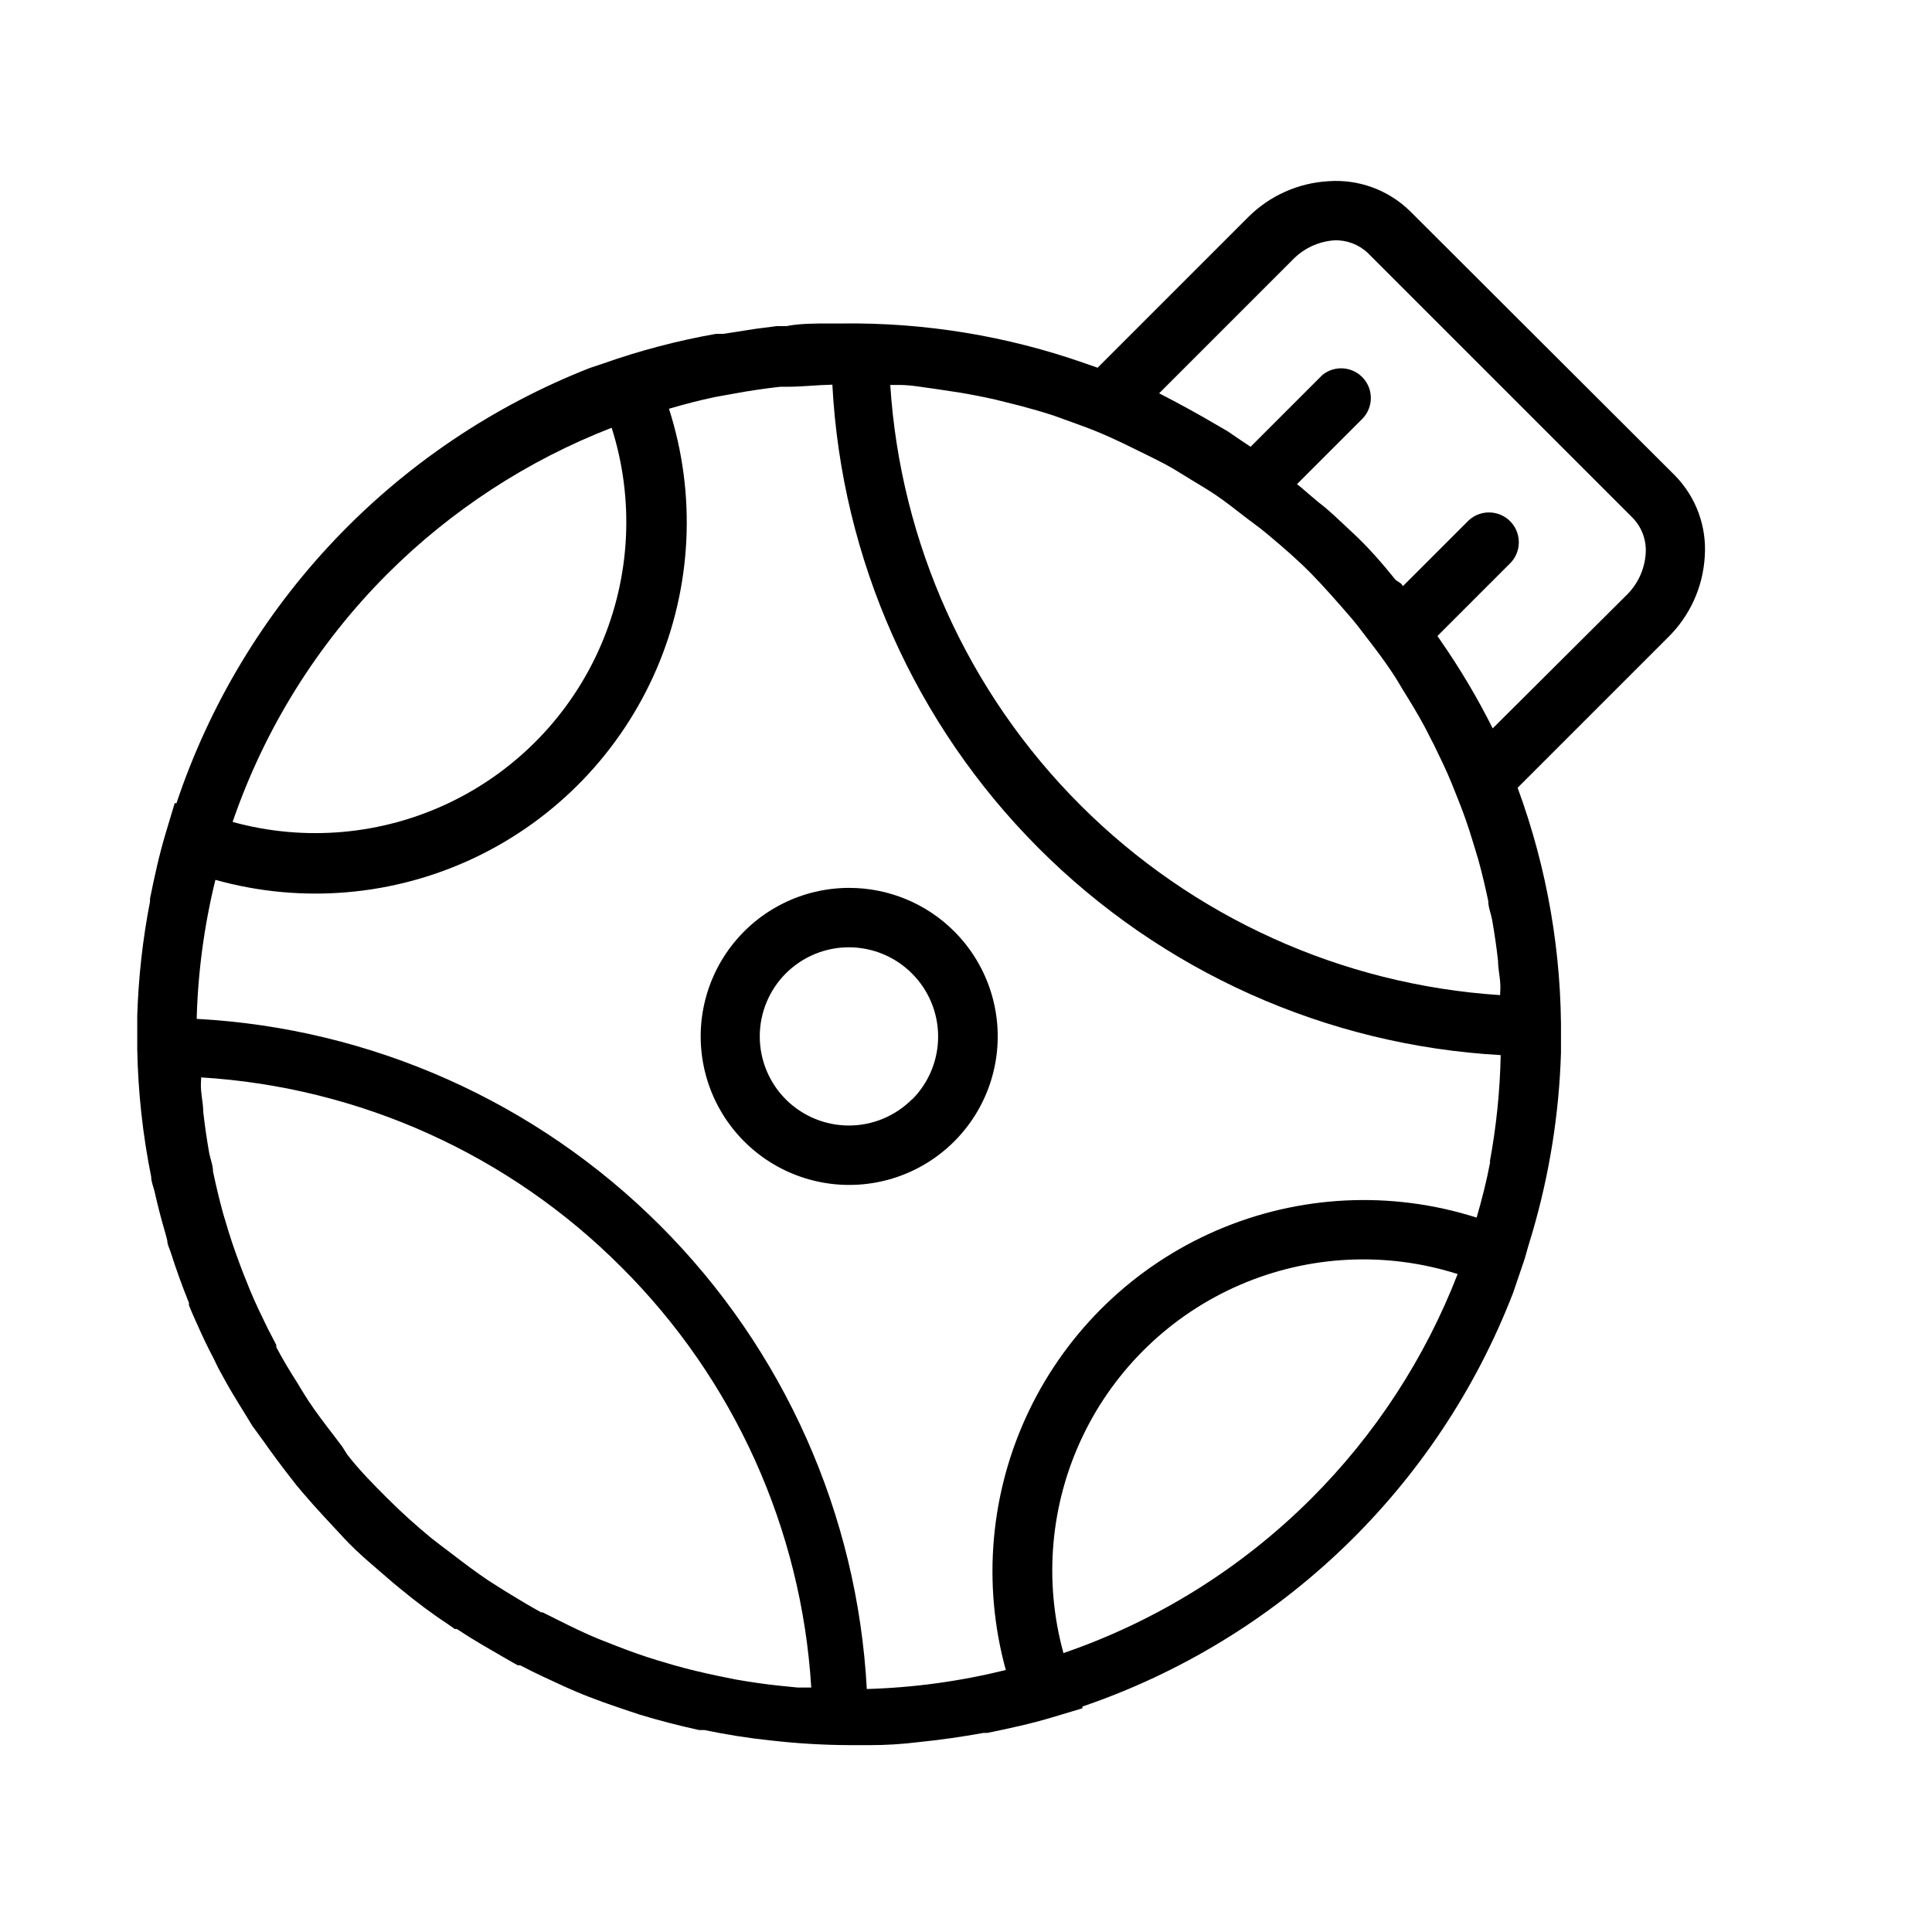
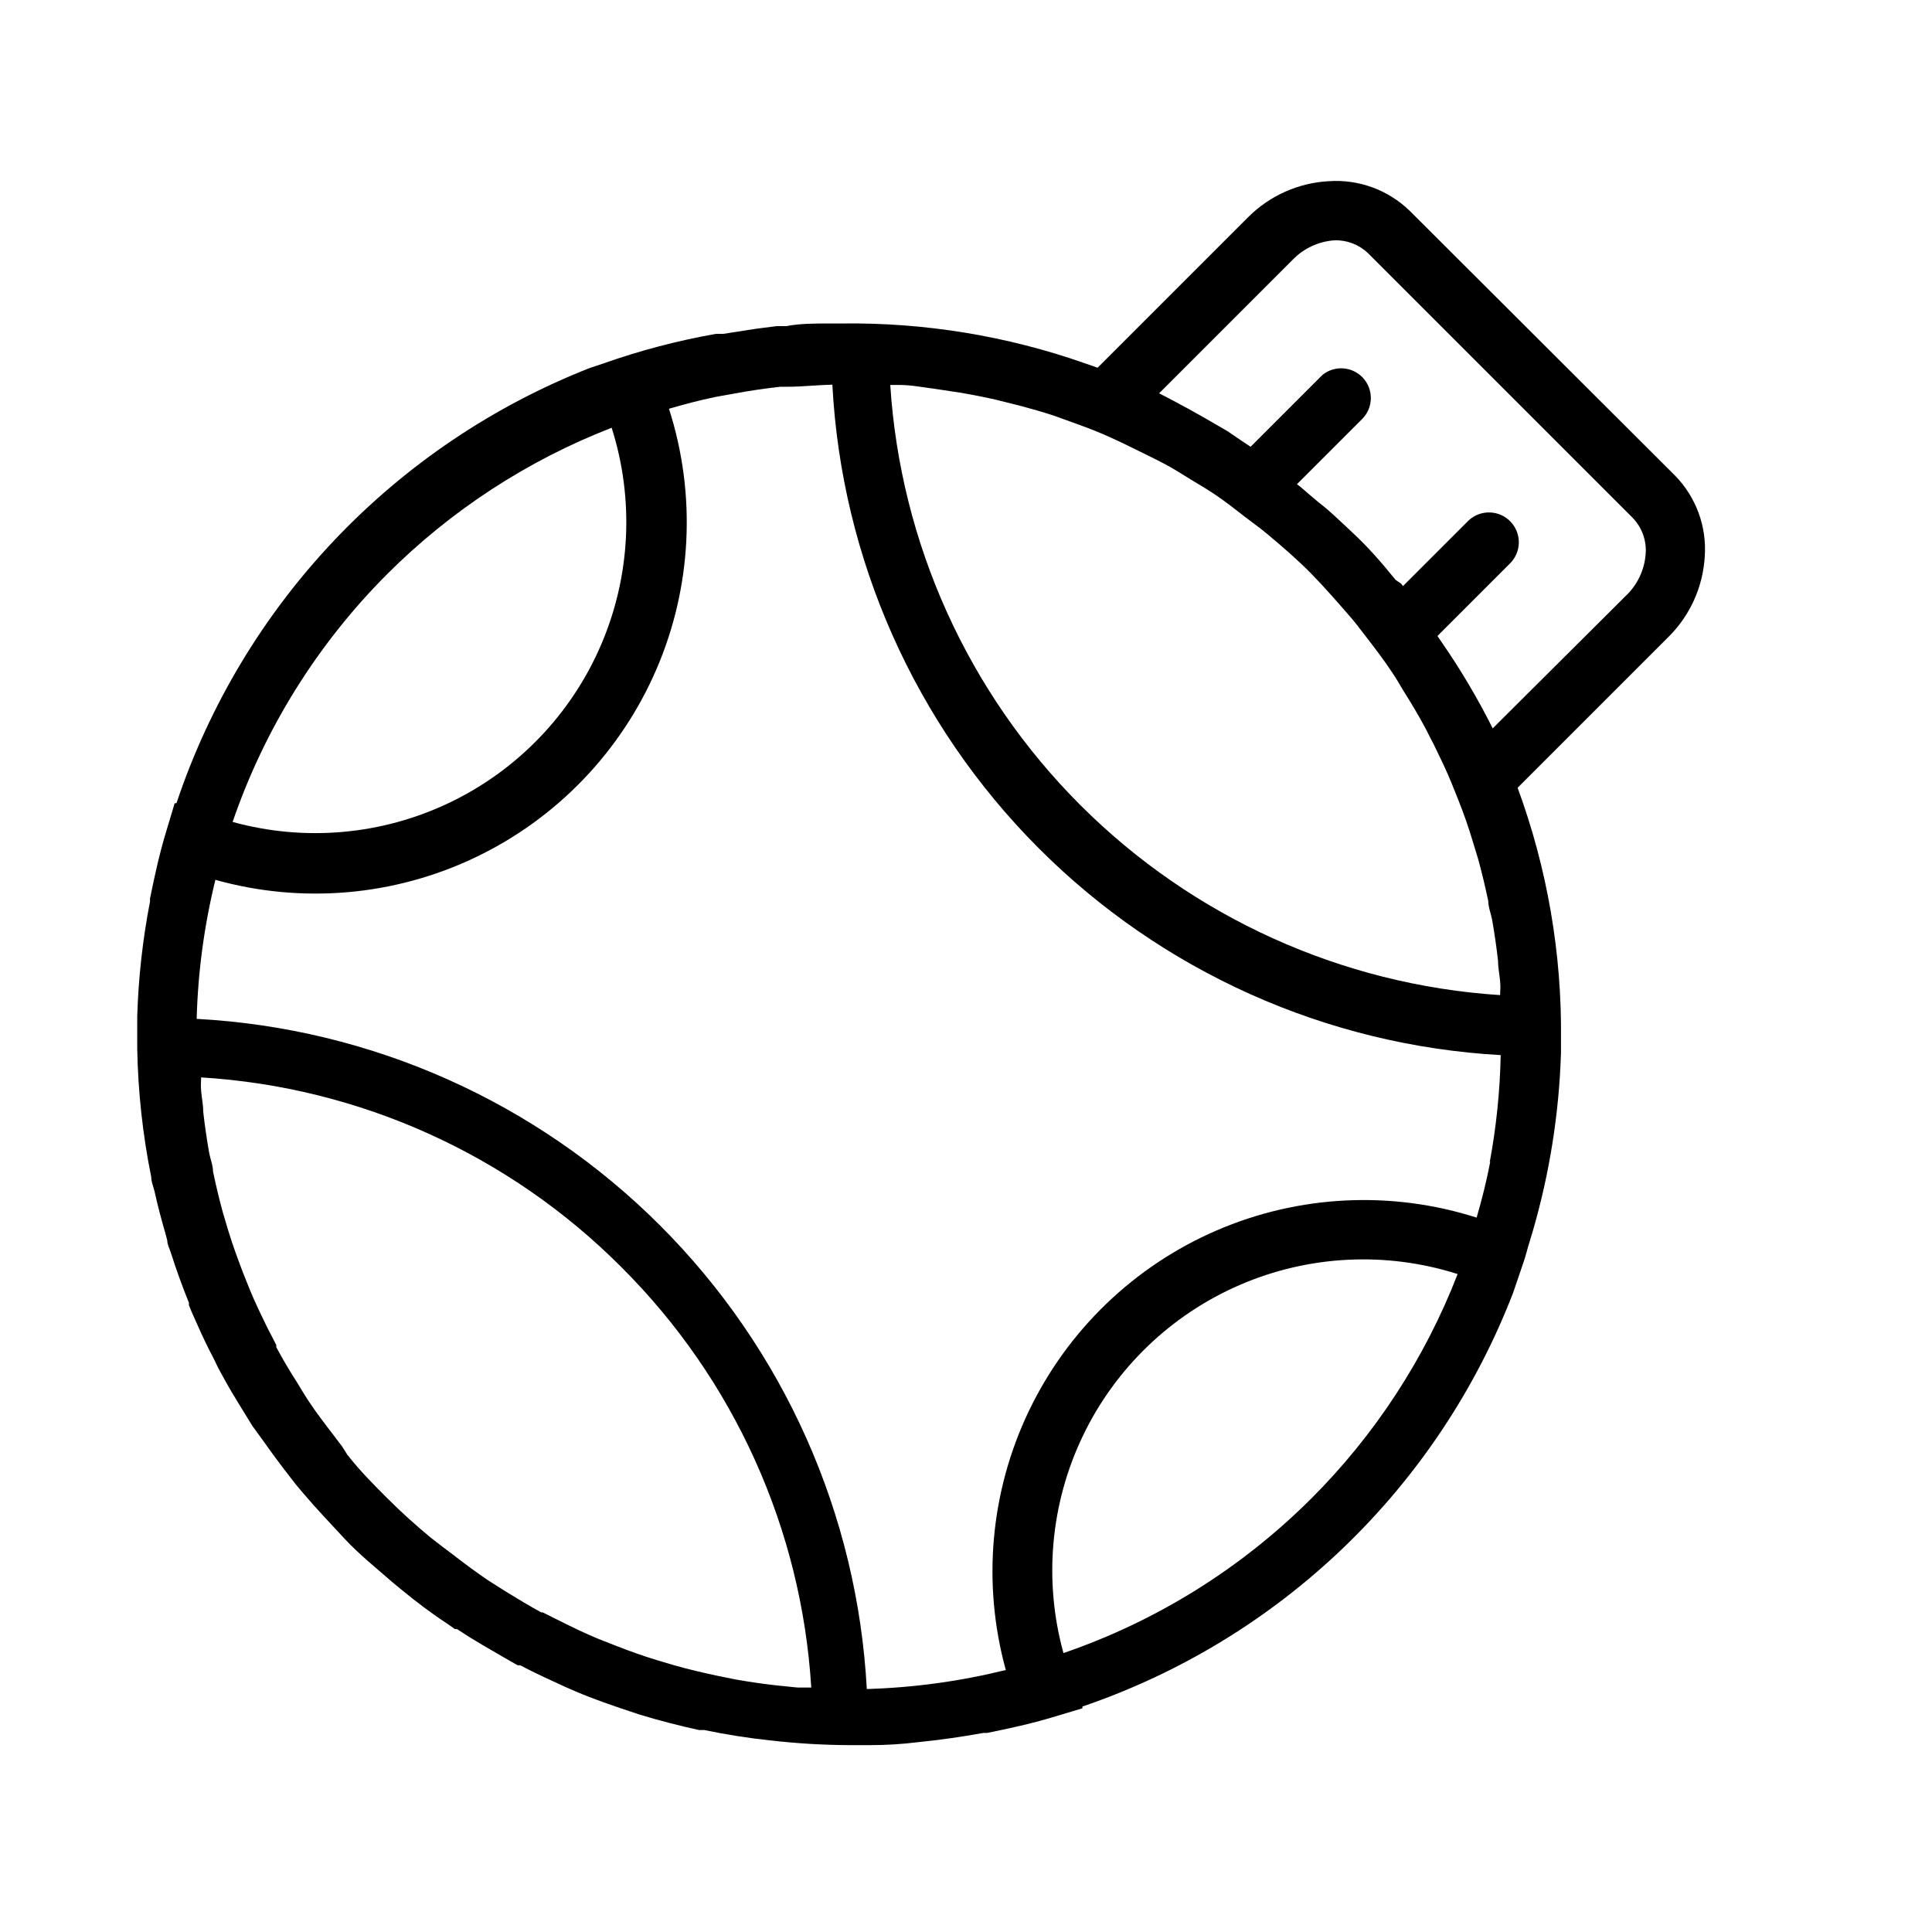
<svg xmlns="http://www.w3.org/2000/svg" fill="#000000" width="800px" height="800px" version="1.1" viewBox="144 144 512 512">
  <g>
    <path d="m517.61 199.89c-5.715-5.562-13.531-8.426-21.488-7.871-8.043 0.438-15.641 3.828-21.336 9.523l-39.91 39.91-1.574-0.551-1.809-0.629c-20.633-7.246-42.375-10.816-64.238-10.547h-3.465c-3.777 0-7.871 0-11.414 0.707h-2.598l-5.512 0.707-8.582 1.34h-1.969 0.004c-10.172 1.797-20.176 4.43-29.914 7.875l-3.543 1.18h0.004c-25.574 10.051-48.629 25.586-67.547 45.512-18.918 19.926-33.238 43.758-41.953 69.812h-0.473l-2.363 7.871c-1.73 5.746-2.992 11.57-4.172 17.398v0.789c-1.945 10.02-3.078 20.18-3.387 30.383v7.871 0.867c0.215 11.371 1.453 22.703 3.703 33.852 0 1.258 0.551 2.519 0.867 3.777 0.84 3.777 1.812 7.531 2.914 11.258l0.473 1.812c0 1.102 0.629 2.203 0.945 3.227 1.418 4.461 3.019 8.895 4.801 13.305v0.629c0.707 1.812 1.496 3.543 2.281 5.273 1.312 2.992 2.731 5.93 4.25 8.816l1.258 2.598 1.73 3.148c2.281 4.172 4.723 7.871 7.32 12.203l0.473 0.629 2.519 3.465c2.258 3.203 4.594 6.352 7.008 9.445l1.652 2.125 1.73 2.047c3.465 4.094 7.086 7.871 10.941 12.043s8.5 7.871 12.988 11.809l0.867 0.707 1.34 1.105c3.938 3.227 7.871 6.219 12.203 9.055l1.891 1.34h0.551l0.867 0.551c3.777 2.519 7.871 4.801 11.652 7.008l2.754 1.574 0.867 0.473h0.629c3.856 2.047 7.871 3.856 11.809 5.668l3.07 1.34c4.644 1.969 9.445 3.621 14.168 5.195l2.598 0.867c5.195 1.574 10.391 2.914 15.742 4.094h1.418c5.773 1.207 11.598 2.125 17.477 2.754l-0.004-0.008c7.031 0.816 14.102 1.234 21.176 1.258h5.273c4.25 0 8.5-0.262 12.754-0.789 5.719-0.578 11.469-1.391 17.238-2.441h1.023c5.824-1.18 11.652-2.441 17.398-4.172l7.871-2.363v-0.473 0.008c25.887-8.824 49.523-23.215 69.246-42.16 19.719-18.945 35.047-41.988 44.898-67.5l2.676-7.871c0.629-1.73 1.023-3.543 1.574-5.273l0.945-3.148c4.469-15.367 6.984-31.238 7.481-47.234v-3.543c0.27-22.766-3.625-45.387-11.492-66.754l39.91-39.91c5.754-5.668 9.203-13.27 9.684-21.332 0.574-7.961-2.293-15.785-7.875-21.492zm21.332 251.91c-0.945 5.039-2.203 9.996-3.621 14.879h0.004c-22.625-7.219-47.094-6.012-68.895 3.394-21.801 9.41-39.469 26.383-49.738 47.793-10.27 21.41-12.449 45.809-6.141 68.703-12.066 2.988-24.414 4.68-36.84 5.039-2.481-46.297-21.984-90.043-54.77-122.83-32.781-32.781-76.527-52.289-122.82-54.766 0.332-12.422 1.996-24.773 4.961-36.844 22.93 6.418 47.41 4.305 68.898-5.953 21.492-10.254 38.531-27.957 47.969-49.82 9.434-21.863 10.617-46.402 3.336-69.074 4.094-1.18 7.871-2.203 12.438-3.148l4.41-0.789c4.172-0.789 8.422-1.418 12.676-1.891h1.891c3.938 0 7.871-0.473 11.887-0.551h-0.004c2.449 46.234 21.879 89.938 54.566 122.73 32.688 32.789 76.328 52.355 122.55 54.945-0.191 9.539-1.168 19.043-2.914 28.418zm-302.91 77.695-1.336-2.125-2.203-2.914c-2.363-3.07-4.723-6.141-6.848-9.367-1.023-1.574-1.969-3.148-2.914-4.723-1.969-3.07-3.856-6.219-5.512-9.367v-0.551c-0.789-1.496-1.496-2.992-2.281-4.41-1.652-3.387-3.305-6.769-4.723-10.234-0.629-1.574-1.258-3.148-1.891-4.723-1.34-3.543-2.676-7.164-3.777-10.785l-1.418-4.723c-1.023-3.699-1.891-7.398-2.676-11.098 0-1.652-0.707-3.305-1.023-4.961-0.629-3.621-1.18-7.32-1.574-10.941 0-1.812-0.395-3.621-0.551-5.434s0-2.441 0-3.621l-0.004 0.004c42.035 2.57 81.668 20.469 111.39 50.301 29.824 29.73 47.723 69.359 50.301 111.39h-3.621l-5.434-0.551c-3.621-0.395-7.32-0.945-10.941-1.574l-5.039-1.023c-3.699-0.789-7.398-1.652-11.02-2.676l-4.801-1.418c-3.621-1.102-7.164-2.363-10.785-3.777l-4.801-1.891c-3.465-1.418-6.848-3.07-10.156-4.723l-4.566-2.281h-0.395c-3.148-1.73-6.297-3.621-9.367-5.512l-4.723-2.992c-3.148-2.125-6.297-4.488-9.367-6.848l-2.914-2.203-2.754-2.129c-4.016-3.305-7.871-6.769-11.652-10.547-3.777-3.781-7.238-7.242-10.625-11.574zm266.31-221.44 1.34 1.652 2.363 3.07c2.363 3.07 4.723 6.141 6.848 9.367 1.023 1.496 1.969 3.148 2.914 4.723 1.969 3.148 3.938 6.375 5.668 9.605 0.867 1.574 1.574 3.148 2.441 4.723 1.652 3.387 3.305 6.769 4.723 10.234 0.629 1.574 1.258 3.148 1.891 4.723 1.418 3.543 2.676 7.164 3.777 10.863 0.473 1.574 0.945 3.121 1.418 4.644 1.023 3.699 1.891 7.398 2.676 11.098 0 1.652 0.707 3.305 1.023 4.961 0.629 3.621 1.18 7.32 1.574 10.941 0 1.812 0.395 3.621 0.551 5.434s0 2.441 0 3.621h-0.004c-41.984-2.727-81.535-20.637-111.28-50.395-29.742-29.754-47.633-69.316-50.336-111.3h2.441c3.148 0 6.219 0.629 9.367 1.023l6.769 1.023c3.098 0.523 6.168 1.129 9.211 1.812l6.613 1.652c2.992 0.789 5.984 1.652 8.895 2.598l6.535 2.363c2.832 1.023 5.668 2.125 8.422 3.387 2.754 1.258 4.41 2.047 6.613 3.148s5.195 2.519 7.871 3.938c2.676 1.418 4.644 2.754 7.008 4.172s4.488 2.676 6.691 4.172 5.273 3.856 7.871 5.902l3.777 2.832 2.125 1.73c3.938 3.305 7.871 6.691 11.414 10.312 3.543 3.617 7.242 7.871 10.785 11.965zm-255.76-11.887c16.93-16.926 37.199-30.141 59.512-38.809 6.031 18.945 5.012 39.438-2.875 57.691-7.883 18.254-22.105 33.043-40.035 41.637-17.934 8.598-38.367 10.418-57.539 5.133 8.48-24.711 22.477-47.164 40.938-65.652zm244.9 244.98c-18.488 18.457-40.941 32.457-65.652 40.934-5.289-19.168-3.465-39.605 5.129-57.535 8.594-17.934 23.383-32.152 41.637-40.039 18.258-7.887 38.746-8.906 57.695-2.871-8.656 22.32-21.871 42.59-38.809 59.512zm83.52-239.39-35.422 35.27c-3.988-7.977-8.543-15.656-13.621-22.988l-1.023-1.496 19.051-19.051c3.195-2.977 3.371-7.981 0.395-11.176-2.977-3.195-7.984-3.371-11.18-0.395l-17.398 17.398-0.473-0.629-1.492-1.023c-3.621-4.488-7.242-8.66-11.492-12.598s-5.824-5.59-8.816-7.871l-2.519-2.125-2.281-1.969-1.023-0.789 17.398-17.398-0.004 0.004c2.871-3 2.918-7.711 0.109-10.77-2.805-3.055-7.504-3.406-10.738-0.805l-19.051 19.051-2.598-1.73-3.461-2.363-6.375-3.699-3.938-2.203c-2.676-1.469-5.301-2.859-7.871-4.172l35.426-35.426h-0.004c2.918-3.004 6.844-4.824 11.023-5.117 3.297-0.113 6.504 1.109 8.895 3.387l70.141 70.141c2.461 2.531 3.723 6 3.461 9.523-0.289 4.18-2.109 8.102-5.117 11.02z" />
-     <path d="m368.98 379.3c-12.238 0.02-23.766 5.731-31.199 15.449-7.43 9.723-9.922 22.344-6.734 34.156 3.188 11.816 11.684 21.477 22.996 26.141 11.309 4.664 24.148 3.805 34.734-2.328 10.59-6.133 17.723-16.844 19.301-28.977 1.582-12.133-2.57-24.309-11.23-32.949-7.398-7.379-17.422-11.512-27.867-11.492zm16.688 56.047c-4.43 4.434-10.434 6.926-16.699 6.926-6.266 0.004-12.273-2.484-16.707-6.91-4.43-4.43-6.918-10.438-6.918-16.703s2.488-12.273 6.918-16.703c4.434-4.43 10.441-6.918 16.707-6.914 6.266 0.004 12.27 2.496 16.699 6.926 4.434 4.418 6.93 10.414 6.945 16.676 0.016 6.258-2.453 12.266-6.867 16.703z" />
  </g>
</svg>